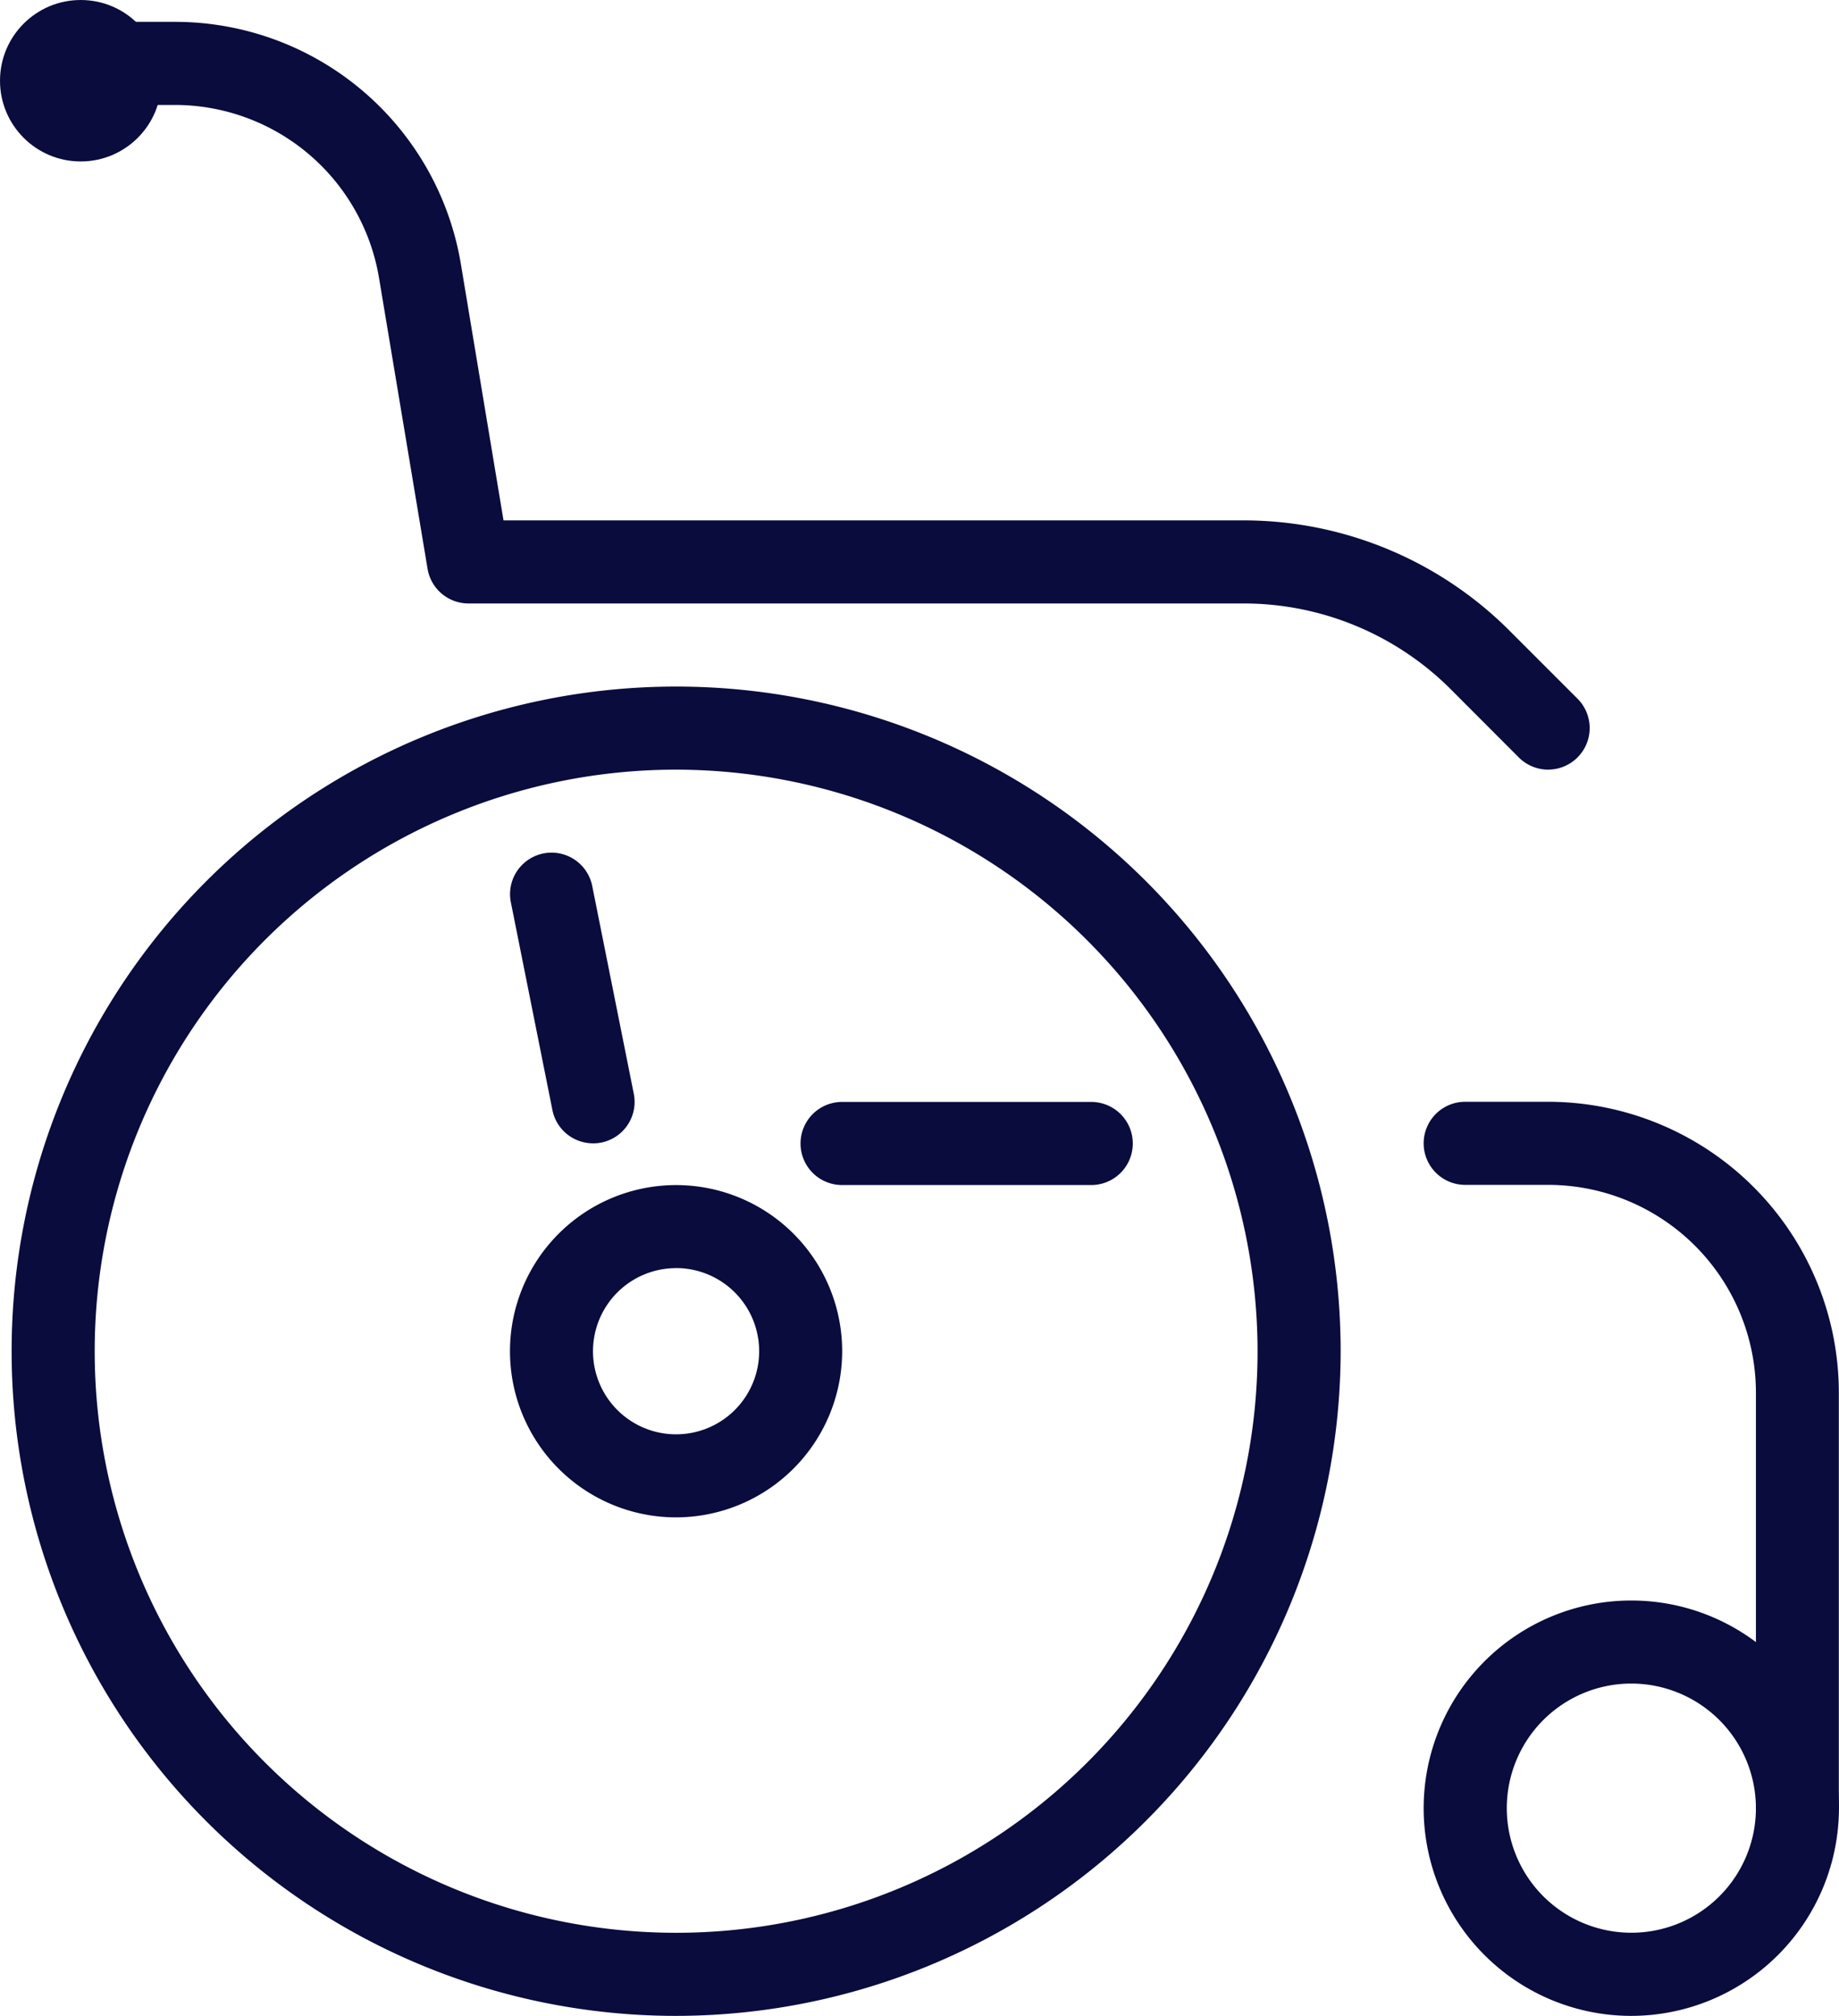
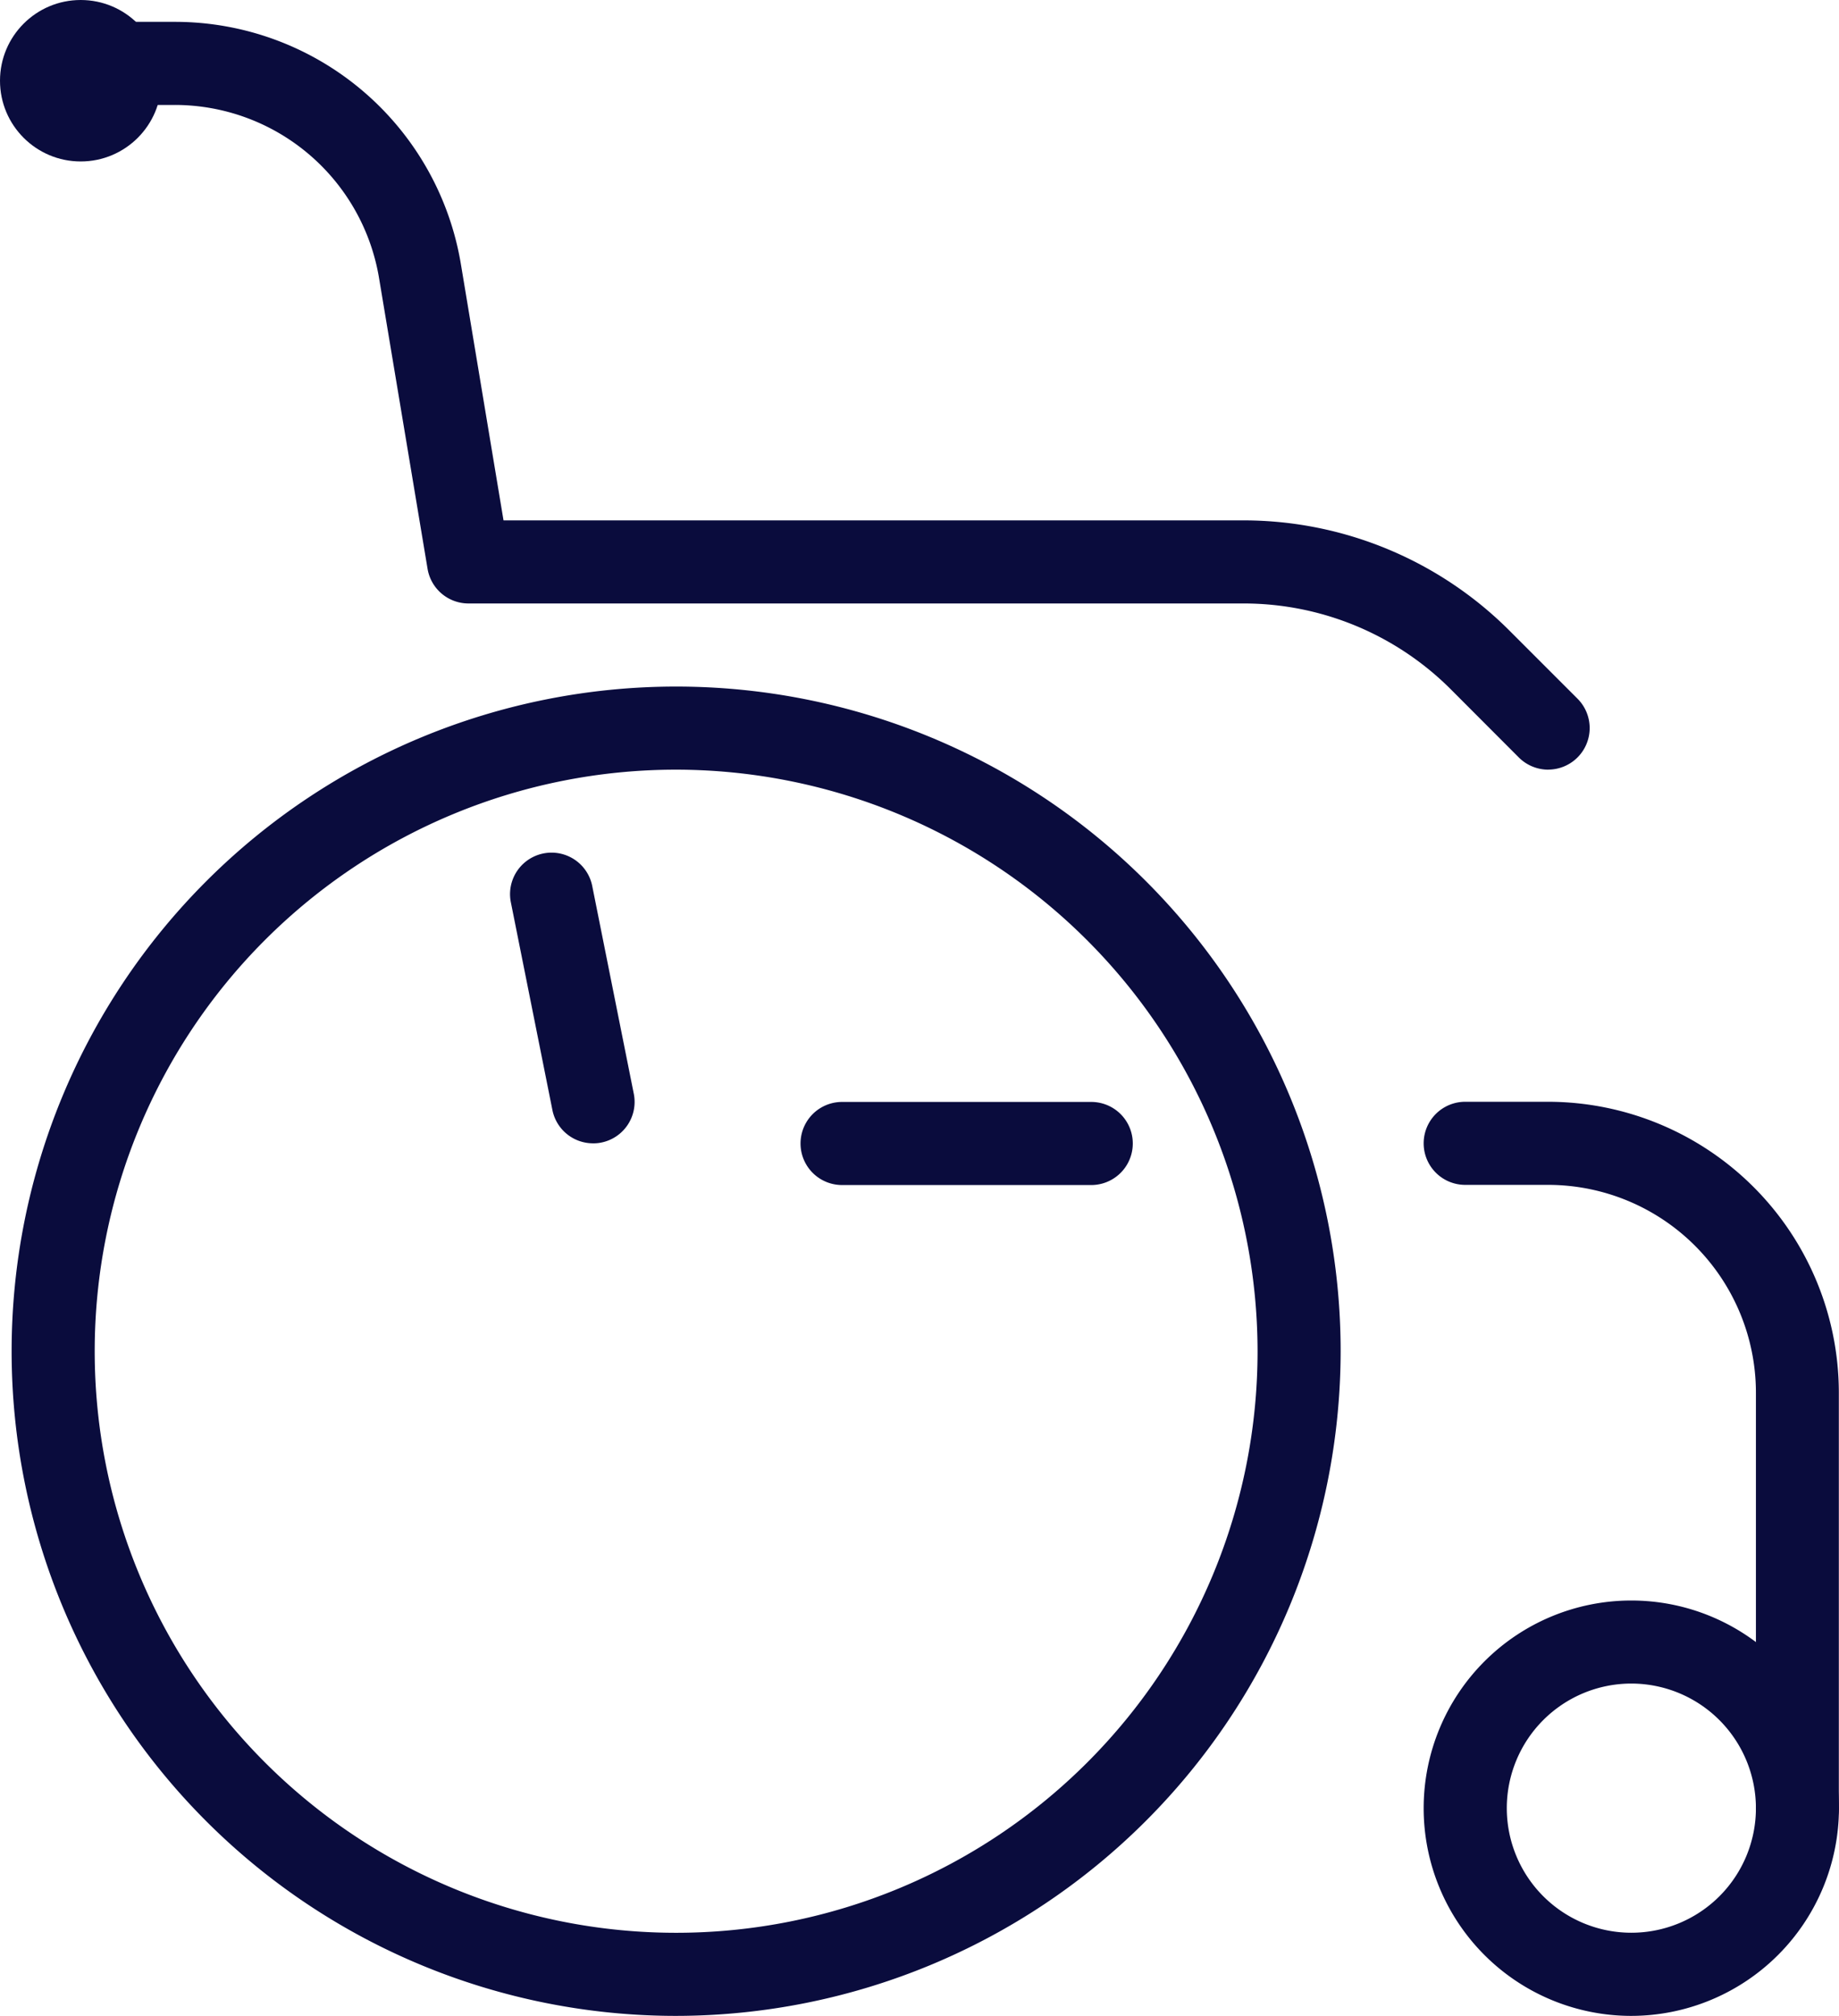
<svg xmlns="http://www.w3.org/2000/svg" width="34.178" height="37.457" viewBox="0 0 34.178 37.457">
  <g id="Group_566" data-name="Group 566" transform="translate(0.216 0.407)">
    <g id="Group_558" data-name="Group 558" transform="translate(1.544)">
      <path id="Path_305" data-name="Path 305" d="M317.015,3181.894a.775.775,0,0,1-.547-.226l-1.278-1.28a5.446,5.446,0,0,0-3.821-1.582H296.947a.771.771,0,0,1-.761-.646l-.9-5.392a3.849,3.849,0,0,0-3.808-3.225h-.707a.772.772,0,0,1,0-1.544h.707a5.387,5.387,0,0,1,5.33,4.516l.79,4.747h13.77a6.994,6.994,0,0,1,4.912,2.035l1.278,1.278a.772.772,0,0,1-.545,1.318Z" transform="translate(-290 -3168)" fill="#0a0c3d" />
    </g>
    <g id="Group_559" data-name="Group 559" transform="translate(26.243 20.068)">
      <path id="Path_306" data-name="Path 306" d="M312.947,3194.894a.772.772,0,0,1-.772-.772V3186.4a3.864,3.864,0,0,0-3.859-3.859h-1.544a.772.772,0,0,1,0-1.544h1.544a5.409,5.409,0,0,1,5.4,5.4v7.719A.772.772,0,0,1,312.947,3194.894Z" transform="translate(-306 -3181)" fill="#0a0c3d" />
    </g>
    <g id="Group_560" data-name="Group 560" transform="translate(0 12.35)">
      <path id="Path_307" data-name="Path 307" d="M301.35,3200.7a12.35,12.35,0,1,1,12.35-12.35A12.364,12.364,0,0,1,301.35,3200.7Zm0-23.156a10.806,10.806,0,1,0,10.806,10.806A10.819,10.819,0,0,0,301.35,3177.544Z" transform="translate(-289 -3176)" fill="#0a0c3d" />
    </g>
    <g id="Group_561" data-name="Group 561" transform="translate(9.262 21.612)">
-       <path id="Path_308" data-name="Path 308" d="M298.087,3188.175a3.087,3.087,0,1,1,3.087-3.087A3.091,3.091,0,0,1,298.087,3188.175Zm0-4.631a1.544,1.544,0,1,0,1.544,1.544A1.545,1.545,0,0,0,298.087,3183.543Z" transform="translate(-295 -3182)" fill="#0a0c3d" />
-     </g>
+       </g>
    <g id="Group_562" data-name="Group 562" transform="translate(26.243 29.331)">
      <path id="Path_309" data-name="Path 309" d="M309.859,3194.719a3.859,3.859,0,1,1,3.859-3.859A3.864,3.864,0,0,1,309.859,3194.719Zm0-6.175a2.315,2.315,0,1,0,2.316,2.315A2.318,2.318,0,0,0,309.859,3188.544Z" transform="translate(-306 -3187)" fill="#0a0c3d" />
    </g>
    <g id="Group_563" data-name="Group 563" transform="translate(9.263 15.436)">
      <path id="Path_310" data-name="Path 310" d="M296.542,3183.4a.77.77,0,0,1-.755-.621l-.772-3.859a.771.771,0,1,1,1.513-.3l.772,3.859a.77.77,0,0,1-.605.907A.706.706,0,0,1,296.542,3183.4Z" transform="translate(-295 -3177.999)" fill="#0a0c3d" />
    </g>
    <g id="Group_564" data-name="Group 564" transform="translate(14.665 20.068)">
      <path id="Path_311" data-name="Path 311" d="M303.9,3182.544h-4.631a.772.772,0,0,1,0-1.544H303.9a.772.772,0,0,1,0,1.544Z" transform="translate(-298.5 -3181)" fill="#0a0c3d" />
    </g>
    <g id="Group_565" data-name="Group 565" transform="translate(0)">
      <circle id="Ellipse_4" data-name="Ellipse 4" cx="1.5" cy="1.5" r="1.5" transform="translate(-0.216 -0.407)" fill="#0a0c3d" />
    </g>
  </g>
</svg>